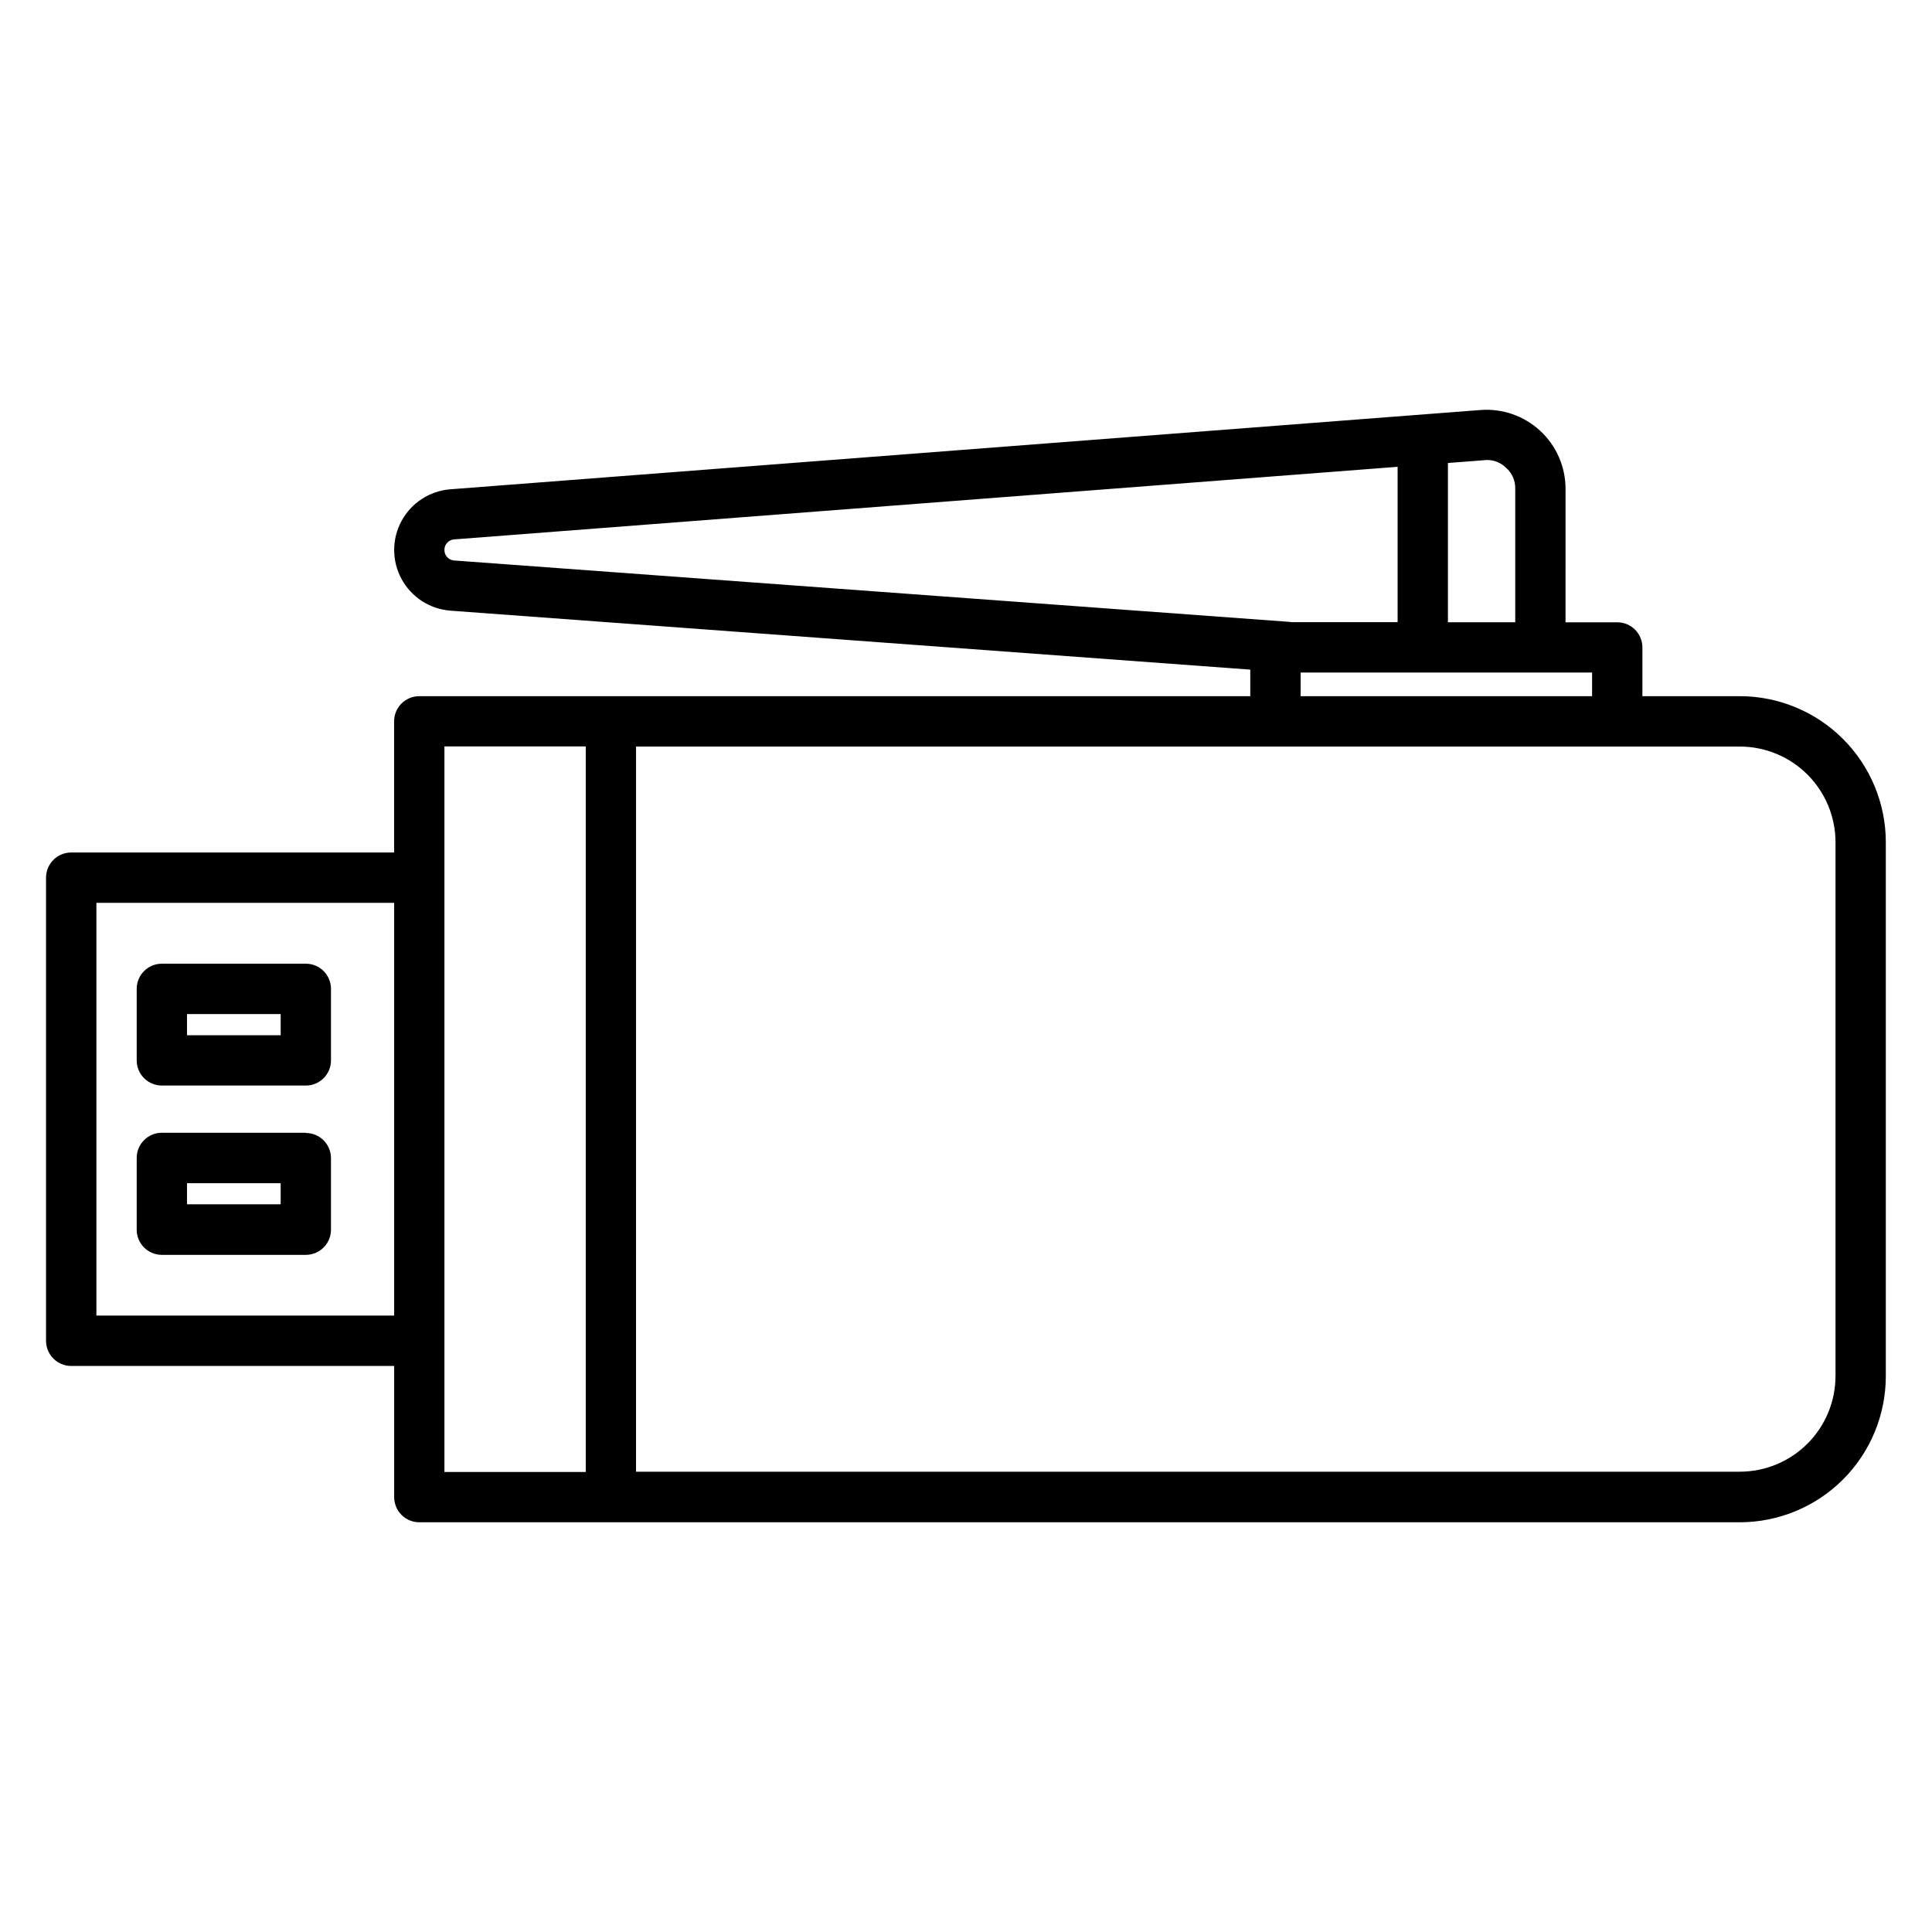
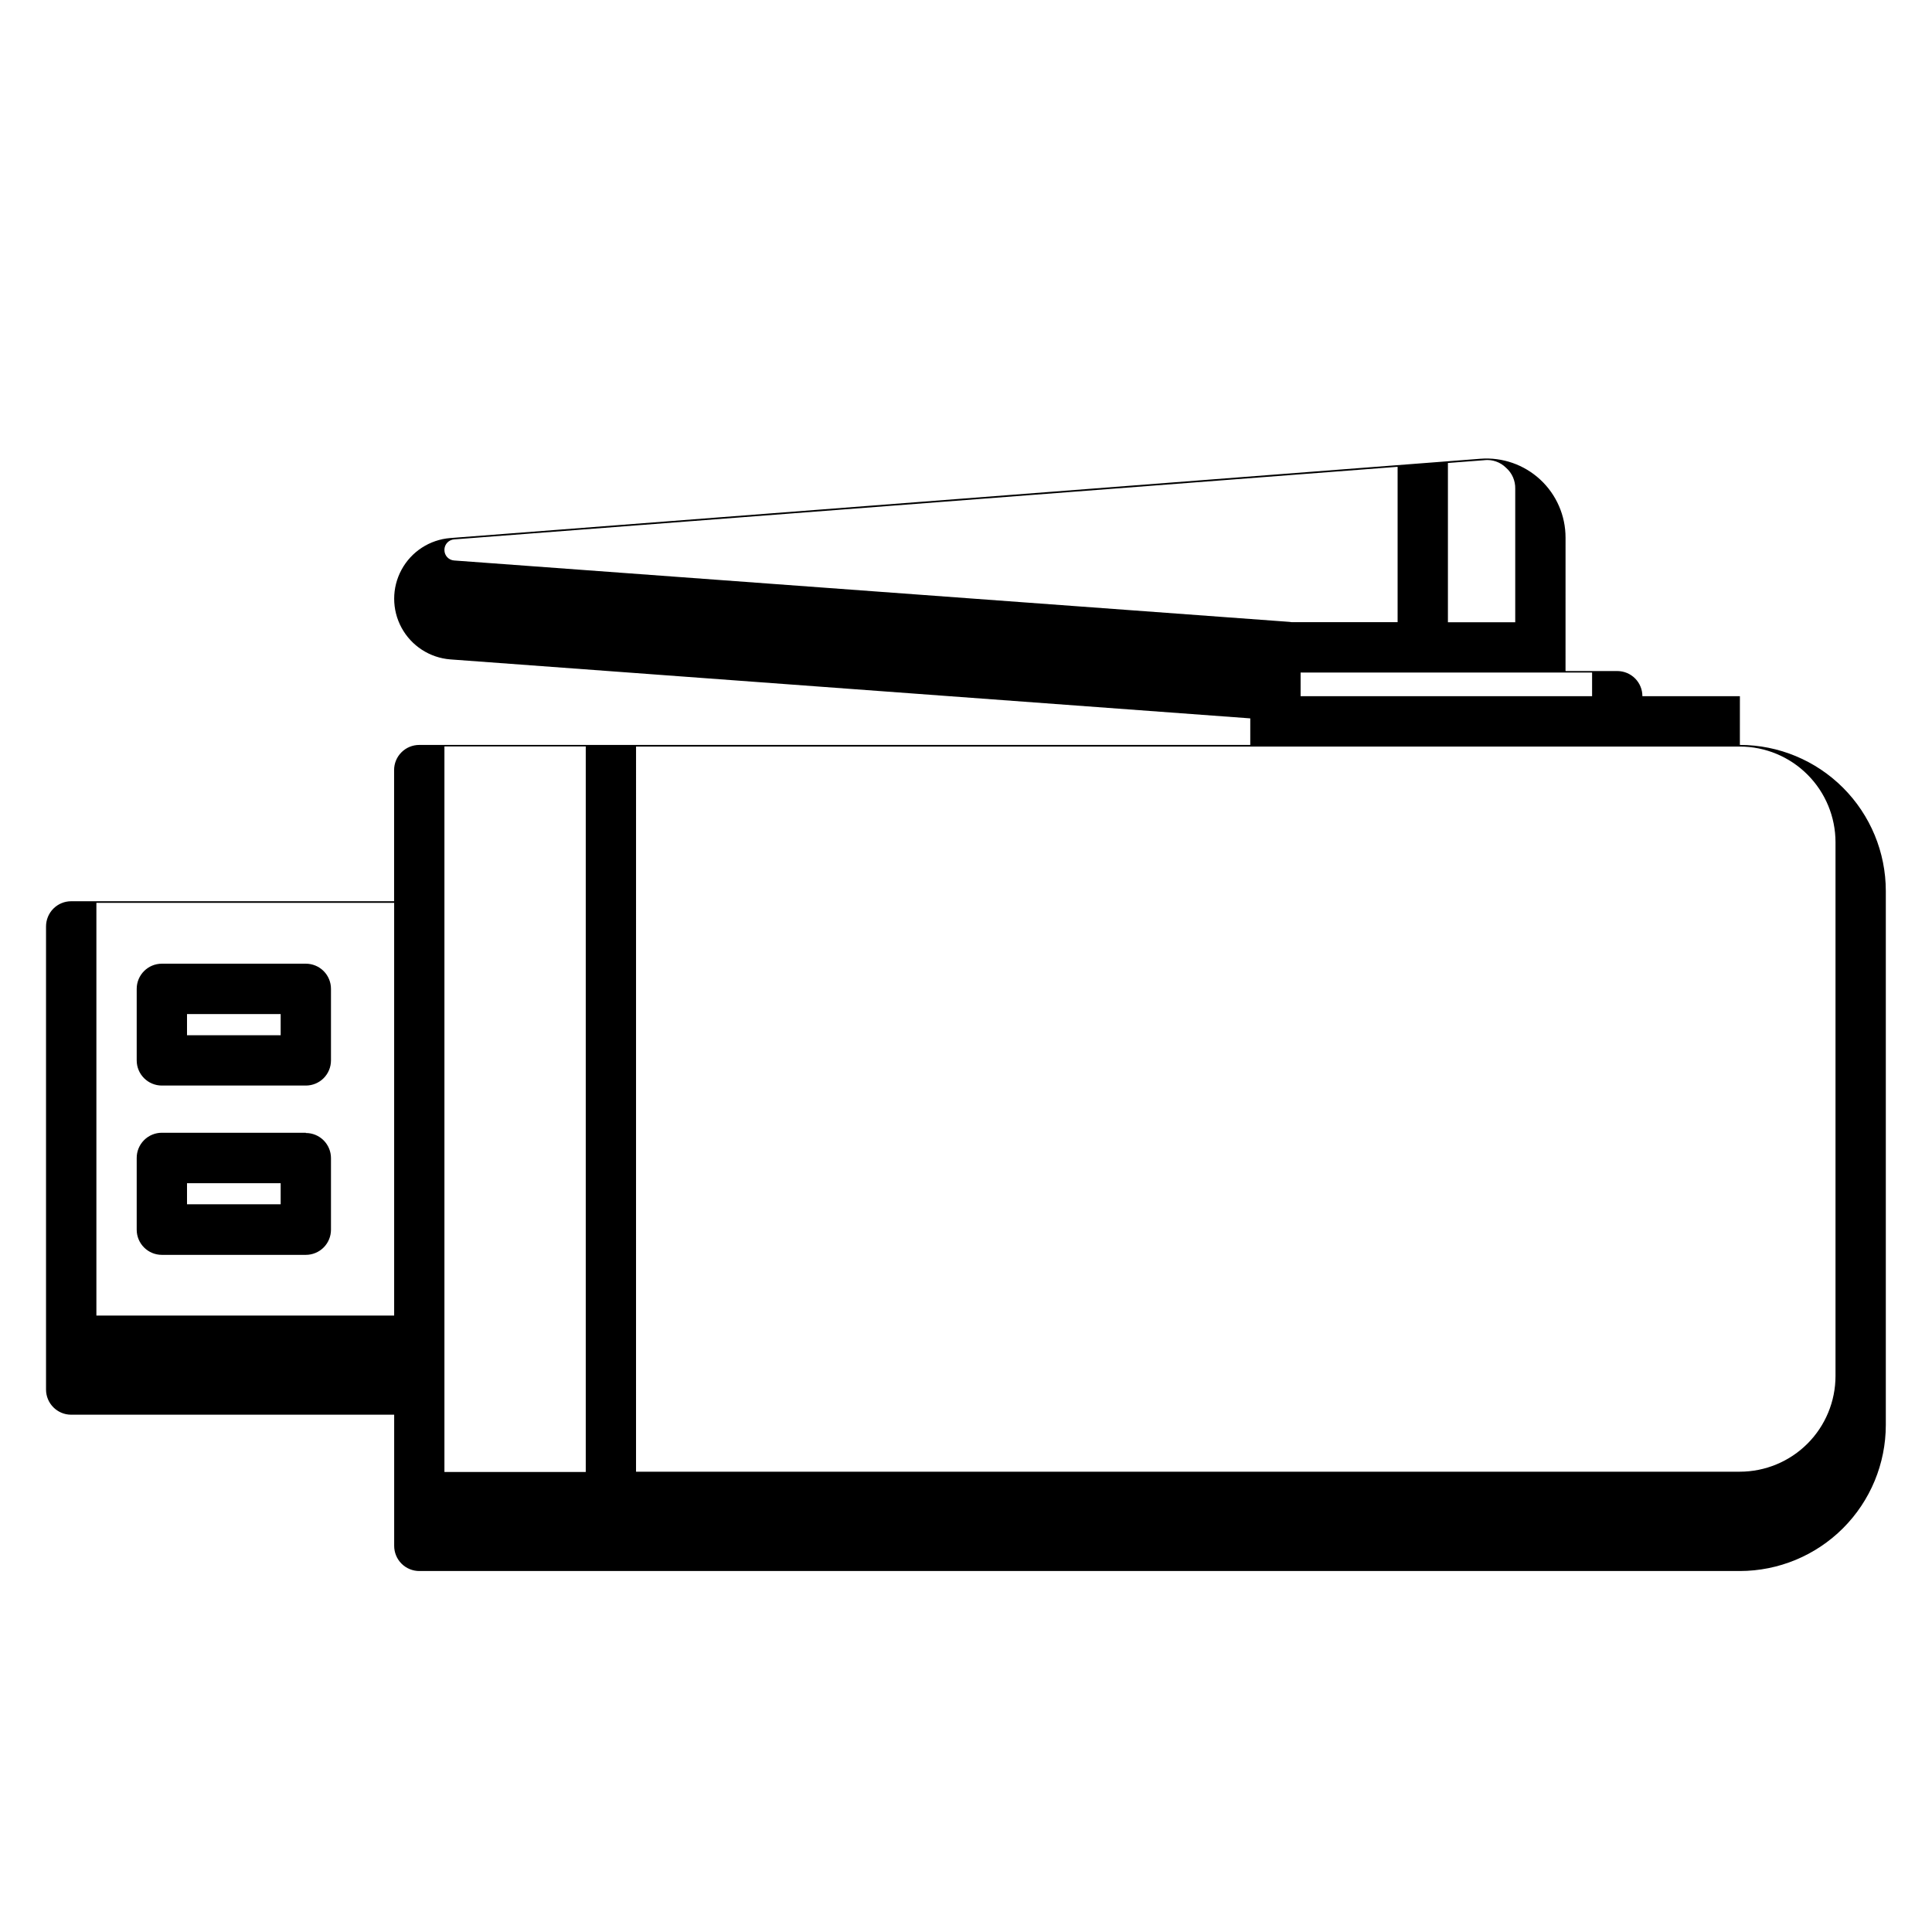
<svg xmlns="http://www.w3.org/2000/svg" fill="#000000" width="800px" height="800px" version="1.1" viewBox="144 144 512 512">
-   <path d="m218.38 418.35h-24.82v-5.609h24.82zm6.668-18.961h-38.152c-3.684 0-6.668 2.984-6.668 6.668v18.961c0 3.68 2.988 6.664 6.668 6.664h38.152c1.77 0 3.465-0.699 4.715-1.949s1.949-2.945 1.949-4.715v-18.961c0.004-1.77-0.699-3.465-1.949-4.715-1.25-1.254-2.945-1.953-4.715-1.953zm-6.668 63.762h-24.82v-5.586h24.82v5.606zm6.668-18.961h-38.152c-1.781 0-3.488 0.711-4.738 1.977-1.254 1.266-1.949 2.977-1.93 4.758v18.961c0 3.68 2.988 6.664 6.668 6.664h38.152c1.77 0 3.465-0.703 4.715-1.953s1.949-2.945 1.949-4.711v-18.961c0.004-1.77-0.699-3.465-1.949-4.719-1.25-1.25-2.945-1.953-4.715-1.949zm405.38 64.465c-0.004 6.719-2.672 13.164-7.422 17.918-4.75 4.754-11.188 7.43-17.91 7.441h-292.54l0.004-192.17h292.54-0.004c6.719 0.008 13.16 2.684 17.91 7.438s7.418 11.195 7.422 17.914v141.53zm-368.65-166.85h37.453v192.28h-37.453zm-92.234 150.83h78.91v-109.38h-78.91zm319.13-170.41 77.246 0.004v6.266h-77.246zm-226.9-32.504v0.004c-0.008-1.465 1.125-2.684 2.586-2.781l250.02-19.238v41.172l-28.031 0.004c-0.227-0.039-0.453-0.07-0.695-0.086l-221.32-16.266c-1.457-0.109-2.574-1.332-2.555-2.789zm275.58-23.781v0.004c2.121-0.234 4.234 0.504 5.75 2.004 1.609 1.402 2.508 3.453 2.449 5.59v35.359h-17.84v-42.203l9.645-0.738zm67.738 62.555h-25.84v-12.918c0.004-1.77-0.699-3.465-1.949-4.715s-2.945-1.949-4.715-1.949h-13.707l0.004-35.359c0.004-5.836-2.426-11.414-6.711-15.383-4.281-3.965-10.027-5.965-15.848-5.516l-272.99 21.012c-5.449 0.426-10.309 3.578-12.918 8.383-2.609 4.801-2.609 10.594 0 15.395 2.609 4.801 7.469 7.957 12.918 8.383l212 15.629v7.039h-220.23c-1.77 0-3.465 0.703-4.715 1.953s-1.953 2.945-1.949 4.711v34.758h-85.574c-1.77 0-3.465 0.703-4.719 1.957-1.25 1.254-1.949 2.953-1.949 4.723v122.73c0.004 3.68 2.988 6.664 6.668 6.664h85.594v34.754c0 1.77 0.699 3.469 1.949 4.719s2.945 1.953 4.715 1.953h349.96c10.258-0.016 20.09-4.094 27.34-11.348s11.328-17.09 11.336-27.344v-141.53c-0.004-10.258-4.078-20.094-11.332-27.352-7.25-7.258-17.082-11.34-27.344-11.352z" fill-rule="evenodd" />
+   <path d="m218.38 418.35h-24.82v-5.609h24.82zm6.668-18.961h-38.152c-3.684 0-6.668 2.984-6.668 6.668v18.961c0 3.68 2.988 6.664 6.668 6.664h38.152c1.77 0 3.465-0.699 4.715-1.949s1.949-2.945 1.949-4.715v-18.961c0.004-1.77-0.699-3.465-1.949-4.715-1.25-1.254-2.945-1.953-4.715-1.953zm-6.668 63.762h-24.82v-5.586h24.82v5.606zm6.668-18.961h-38.152c-1.781 0-3.488 0.711-4.738 1.977-1.254 1.266-1.949 2.977-1.93 4.758v18.961c0 3.68 2.988 6.664 6.668 6.664h38.152c1.77 0 3.465-0.703 4.715-1.953s1.949-2.945 1.949-4.711v-18.961c0.004-1.77-0.699-3.465-1.949-4.719-1.25-1.25-2.945-1.953-4.715-1.949zm405.38 64.465c-0.004 6.719-2.672 13.164-7.422 17.918-4.75 4.754-11.188 7.43-17.91 7.441h-292.54l0.004-192.17h292.54-0.004c6.719 0.008 13.16 2.684 17.91 7.438s7.418 11.195 7.422 17.914v141.53zm-368.65-166.85h37.453v192.28h-37.453zm-92.234 150.83h78.91v-109.38h-78.91zm319.13-170.41 77.246 0.004v6.266h-77.246zm-226.9-32.504v0.004c-0.008-1.465 1.125-2.684 2.586-2.781l250.02-19.238v41.172l-28.031 0.004c-0.227-0.039-0.453-0.07-0.695-0.086l-221.32-16.266c-1.457-0.109-2.574-1.332-2.555-2.789zm275.58-23.781v0.004c2.121-0.234 4.234 0.504 5.75 2.004 1.609 1.402 2.508 3.453 2.449 5.59v35.359h-17.84v-42.203l9.645-0.738zm67.738 62.555h-25.84c0.004-1.77-0.699-3.465-1.949-4.715s-2.945-1.949-4.715-1.949h-13.707l0.004-35.359c0.004-5.836-2.426-11.414-6.711-15.383-4.281-3.965-10.027-5.965-15.848-5.516l-272.99 21.012c-5.449 0.426-10.309 3.578-12.918 8.383-2.609 4.801-2.609 10.594 0 15.395 2.609 4.801 7.469 7.957 12.918 8.383l212 15.629v7.039h-220.23c-1.77 0-3.465 0.703-4.715 1.953s-1.953 2.945-1.949 4.711v34.758h-85.574c-1.77 0-3.465 0.703-4.719 1.957-1.25 1.254-1.949 2.953-1.949 4.723v122.73c0.004 3.68 2.988 6.664 6.668 6.664h85.594v34.754c0 1.77 0.699 3.469 1.949 4.719s2.945 1.953 4.715 1.953h349.96c10.258-0.016 20.09-4.094 27.34-11.348s11.328-17.09 11.336-27.344v-141.53c-0.004-10.258-4.078-20.094-11.332-27.352-7.25-7.258-17.082-11.34-27.344-11.352z" fill-rule="evenodd" />
</svg>